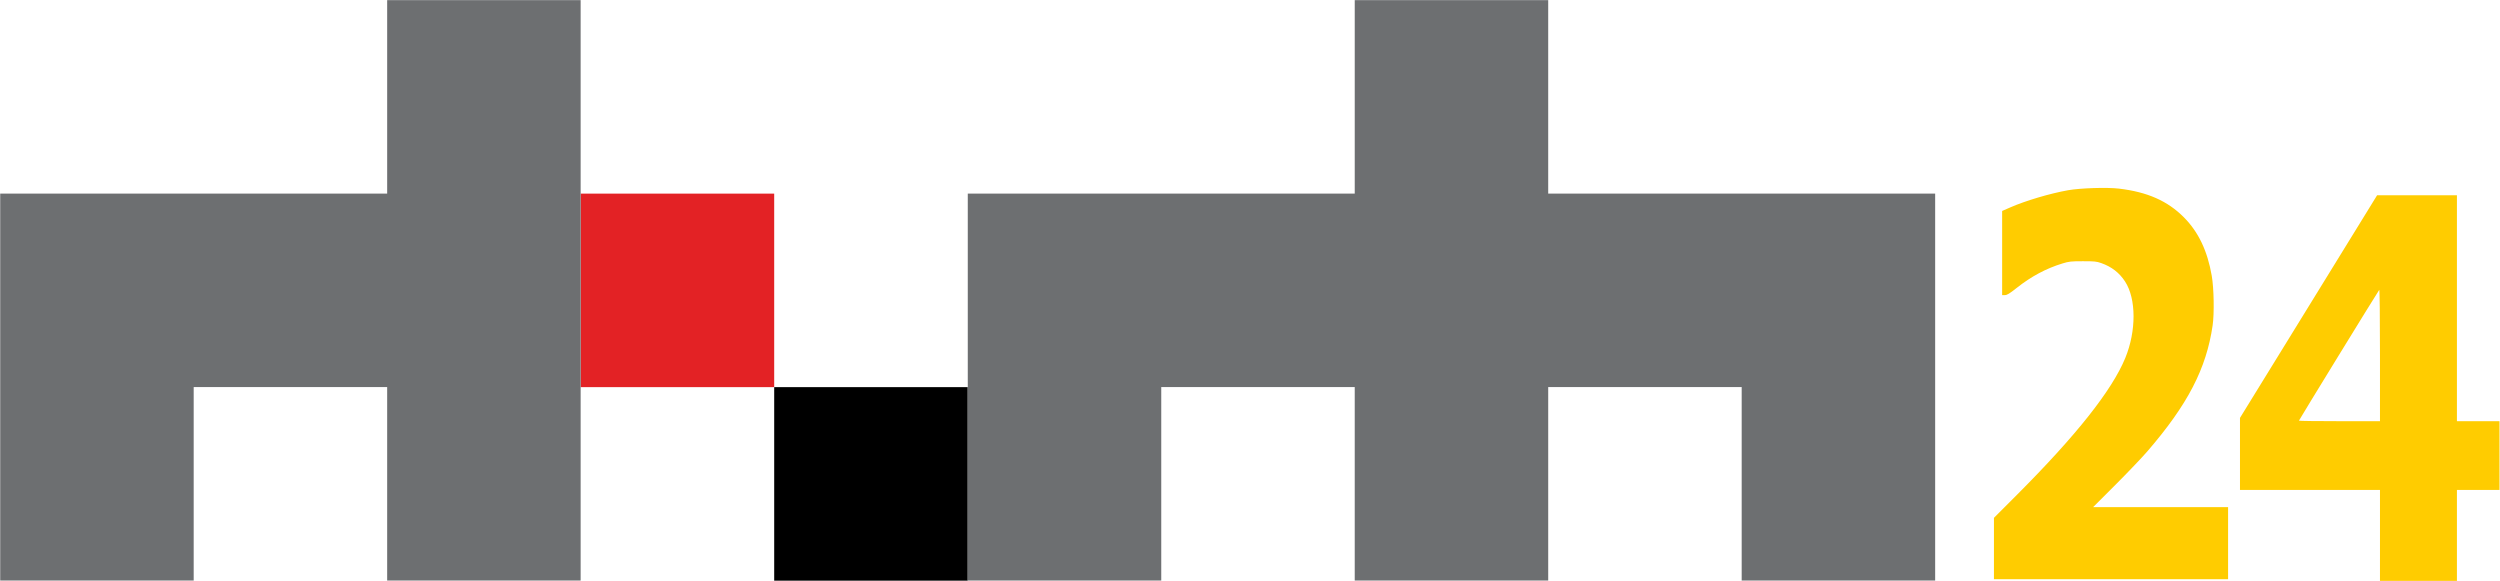
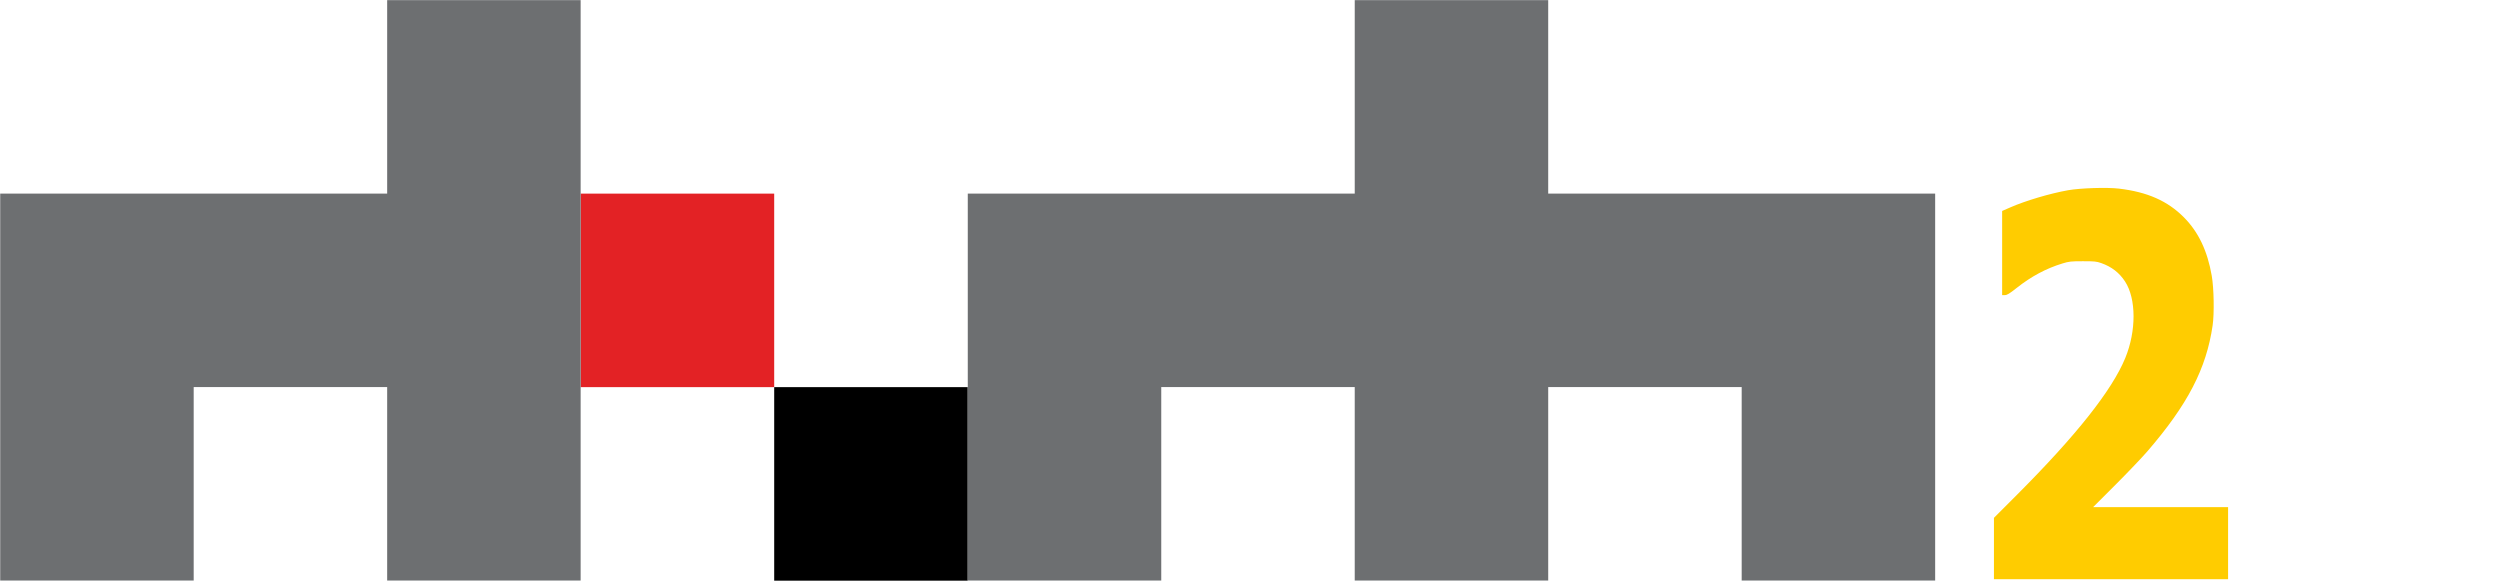
<svg xmlns="http://www.w3.org/2000/svg" version="1.1" viewBox="0 0 800 185.88" xml:space="preserve">
  <g transform="matrix(1.333 0 0 -1.333 172.9 145.67)">
    <path d="m56.146 16.344h-46.455v46.455h46.455z" fill="#e32225" />
    <path d="m56.146-30.111h46.455v46.455h-46.455z" />
    <g transform="matrix(1.761 0 0 1.761 -36.764 109.25)">
      <path d="m0 0v-26.375h-52.75v-52.75h26.375v26.375h26.375v-26.375h26.375v79.125z" fill="#6d6f71" />
    </g>
    <g transform="matrix(1.761 0 0 1.761 195.51 109.25)">
      <path d="m0 0v-26.375h-52.75v-52.75h26.375v26.375h26.375v-26.375h26.375v26.375h26.375v-26.375h26.375v52.75h-52.75v26.375z" fill="#6d6f71" Googl="true" />
    </g>
    <path d="m348.96-22.397v7.364l5.552 5.56c14.214 14.234 22.79 25.065 25.97 32.8 2.672 6.498 2.653 14.221-0.044 18.368-1.377 2.116-3.242 3.558-5.733 4.432-1.129 0.396-1.644 0.448-4.422 0.443-2.837-0.005-3.312-0.057-4.856-0.529-3.945-1.206-7.496-3.103-11.013-5.883-1.752-1.385-2.306-1.721-2.833-1.721h-0.655v20.2l2.014 0.881c3.642 1.592 9.494 3.327 13.806 4.094 2.944 0.523 9.347 0.729 12.204 0.392 6.84-0.807 11.703-2.957 15.623-6.909 3.485-3.513 5.641-8.047 6.676-14.039 0.516-2.984 0.622-9.046 0.209-11.89-1.51-10.389-5.976-19.006-15.68-30.249-1.267-1.468-4.713-5.08-7.657-8.025l-5.354-5.355h32.4v-17.295h-56.208z" fill="#fc0" style="paint-order:markers stroke fill" />
-     <path d="m441.63-19.246v10.907h-33.607v17.298l12.016 19.504c6.609 10.727 14.016 22.754 16.459 26.725l4.443 7.221 19.162 0.002v-54.242h10.22v-16.509h-10.22v-21.815h-18.474zm0 43.276c0 8.916-0.074 15.778-0.17 15.673-0.264-0.291-19.287-31.27-19.287-31.409 0-0.068 4.378-0.124 9.728-0.124h9.728z" fill="#fc0" style="paint-order:markers stroke fill" />
  </g>
</svg>